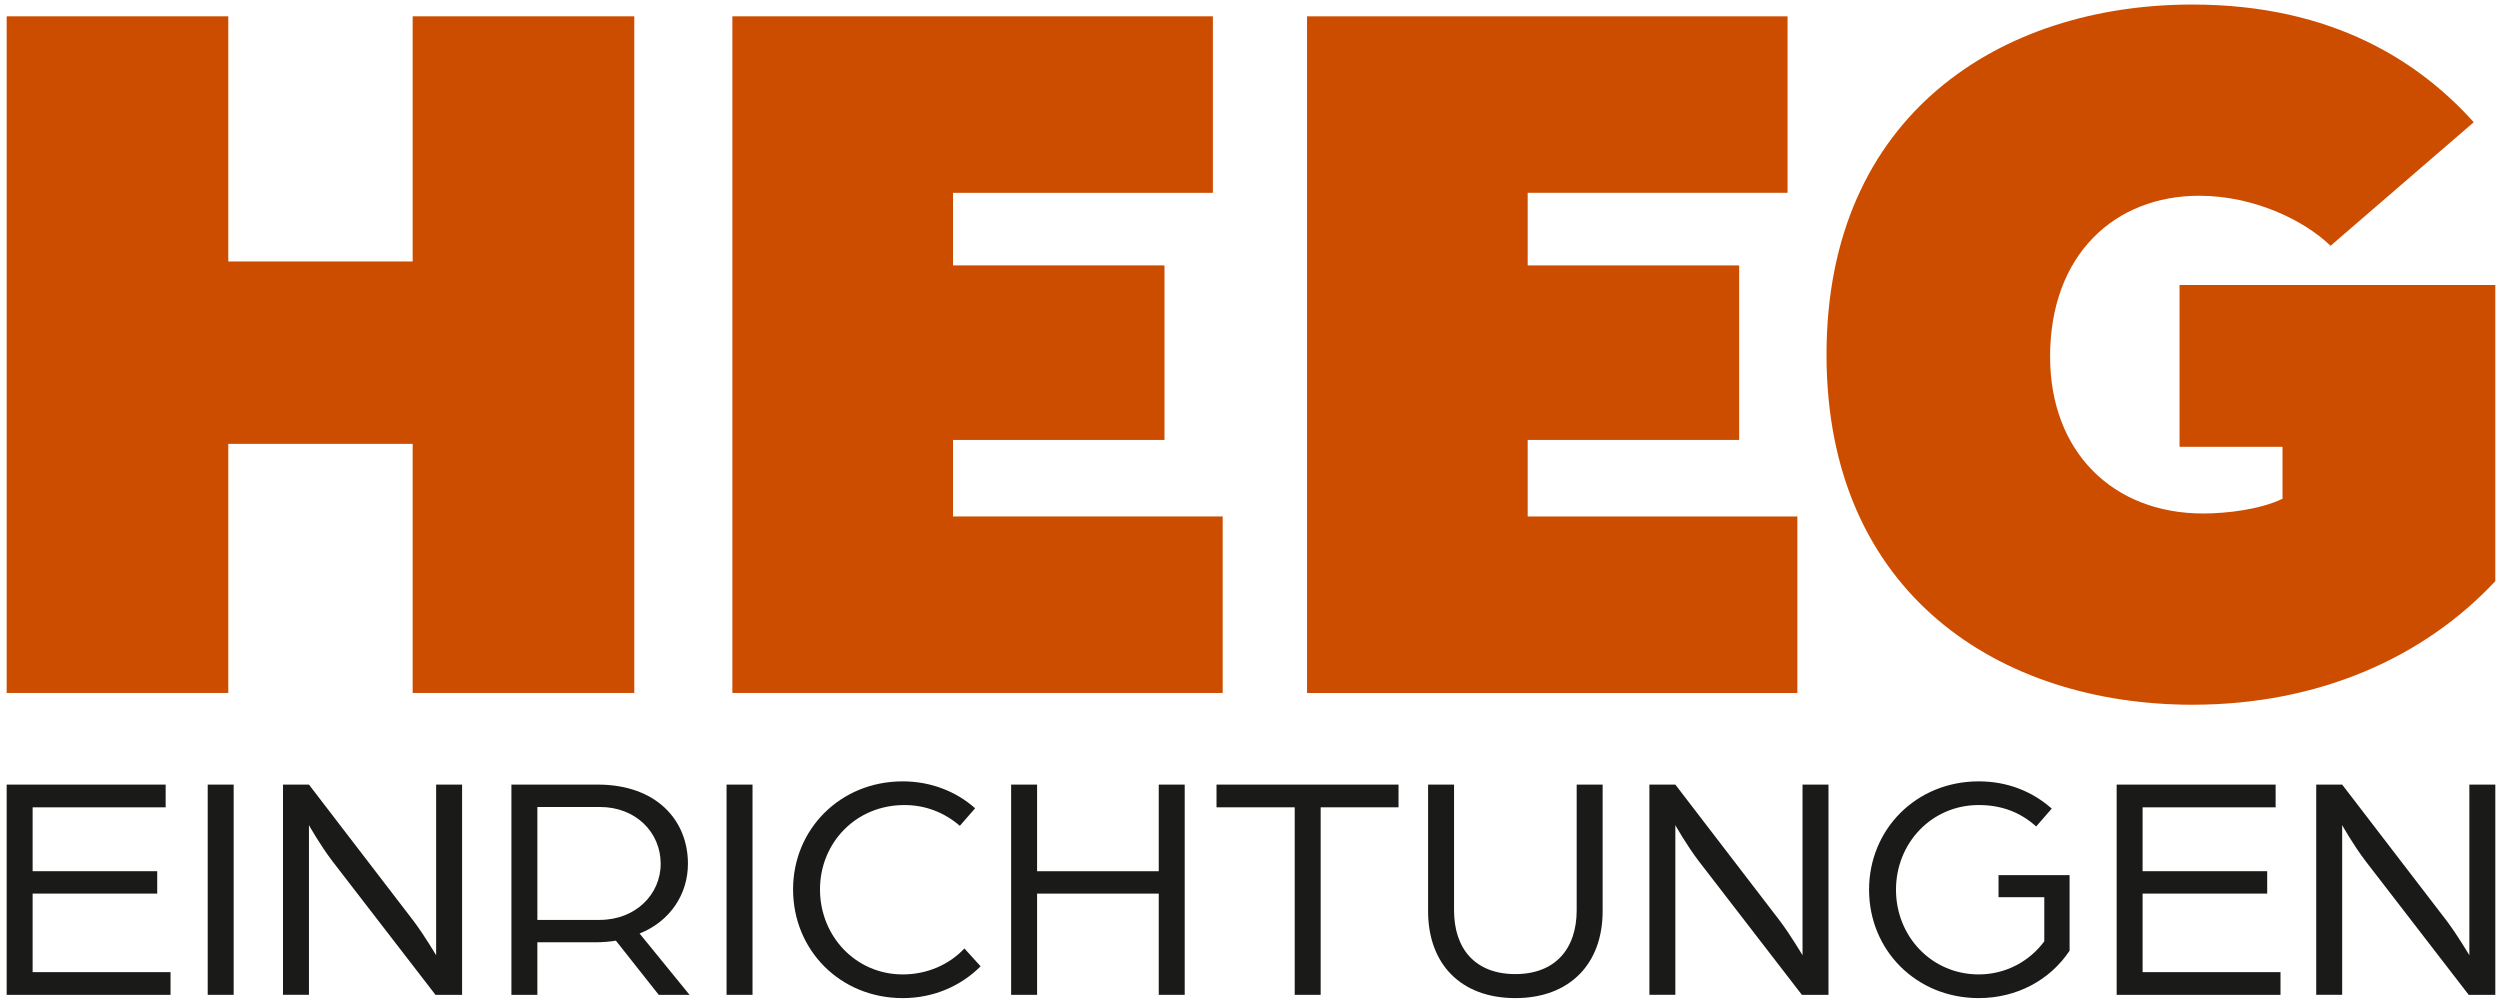
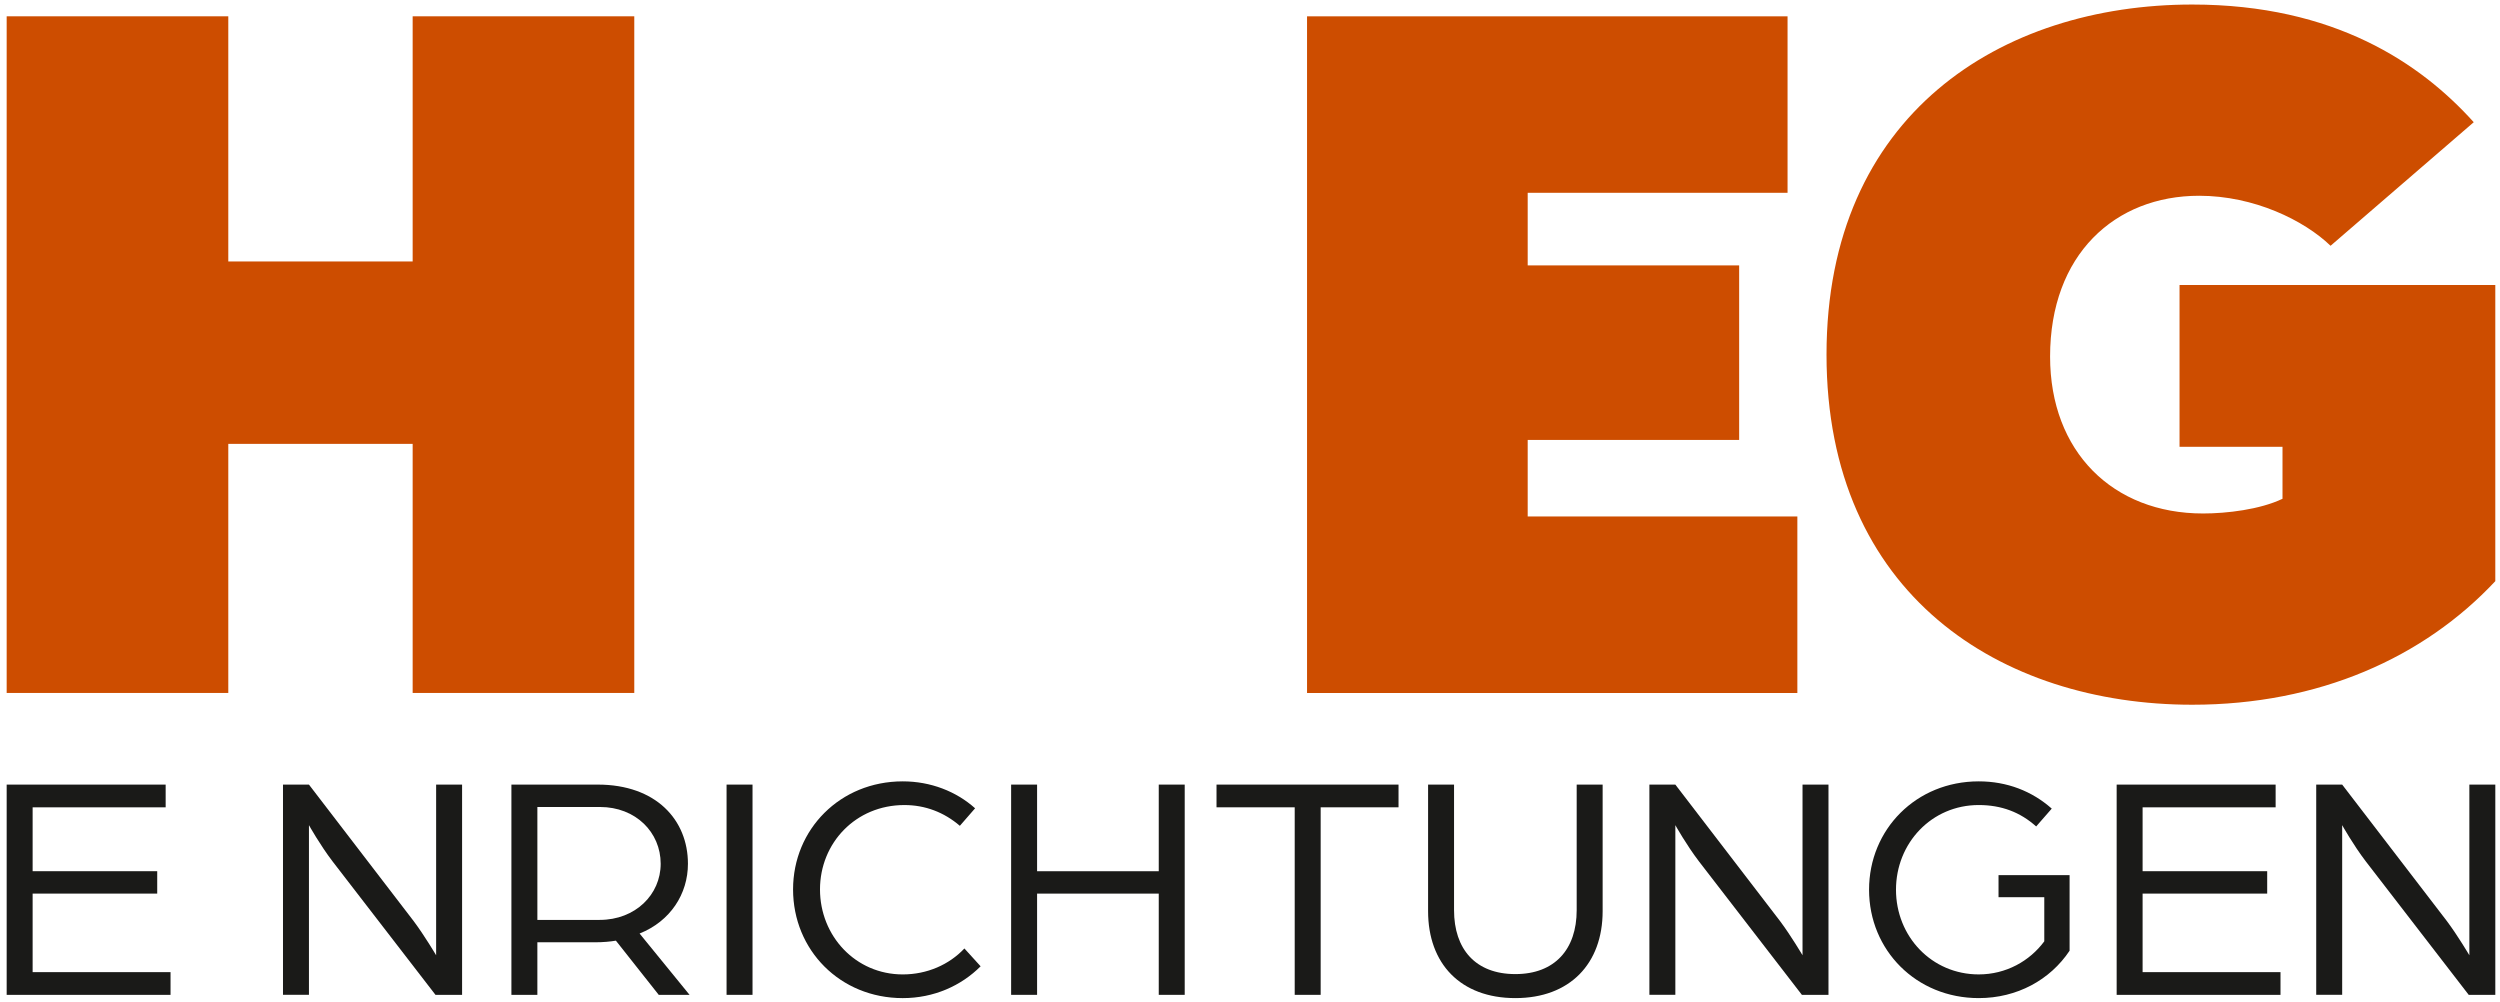
<svg xmlns="http://www.w3.org/2000/svg" id="Ebene_1" version="1.1" viewBox="0 0 210.332 84.264">
  <g>
    <path d="M.561,66.01h13.376v1.911H2.745v5.378h10.482v1.884H2.745v6.605h11.603v1.911H.561s0-17.689-0-17.689Z" fill="#1a1a18" />
-     <path d="M17.475,66.01h2.184v17.689h-2.184v-17.689Z" fill="#1a1a18" />
+     <path d="M17.475,66.01h2.184h-2.184v-17.689Z" fill="#1a1a18" />
    <path d="M23.808,66.01h2.184l8.817,11.493c.9,1.201,1.884,2.866,1.884,2.866v-14.359h2.184v17.689h-2.238l-8.653-11.22c-1.064-1.392-1.993-3.057-1.993-3.057v14.276h-2.184v-17.689Z" fill="#1a1a18" />
    <path d="M43.027,66.01h7.261c4.914,0,7.59,2.976,7.59,6.661,0,2.539-1.475,4.832-4.068,5.869l4.204,5.159h-2.593l-3.604-4.559c-.465.082-1.119.137-1.72.137h-4.887v4.422h-2.184s0-17.689-0-17.689ZM50.452,77.394c3.003,0,5.133-2.13,5.133-4.723,0-2.648-2.103-4.777-5.105-4.777h-5.269v9.5s5.241,0,5.241,0Z" fill="#1a1a18" />
    <path d="M61.128,66.01h2.184v17.689h-2.184v-17.689Z" fill="#1a1a18" />
    <path d="M66.723,74.828c0-5.05,3.959-9.09,9.227-9.09,2.348,0,4.504.846,6.088,2.266l-1.283,1.474c-1.338-1.146-2.921-1.747-4.668-1.747-4.095,0-7.098,3.194-7.098,7.098,0,3.931,3.003,7.152,6.961,7.152,2.048,0,3.904-.819,5.188-2.184l1.364,1.501c-1.638,1.638-3.931,2.676-6.552,2.676-5.268,0-9.227-4.041-9.227-9.146Z" fill="#1a1a18" />
    <path d="M85.069,66.01h2.184v7.289h10.236v-7.289h2.184v17.689h-2.184v-8.517h-10.236v8.517h-2.184v-17.689Z" fill="#1a1a18" />
    <path d="M108.928,67.921h-6.579v-1.911h15.313v1.911h-6.551v15.778h-2.184v-15.778Z" fill="#1a1a18" />
    <path d="M120.149,76.657v-10.646h2.184v10.564c0,3.276,1.801,5.378,5.158,5.378,3.331,0,5.16-2.102,5.16-5.378v-10.564h2.184v10.646c0,4.422-2.757,7.316-7.344,7.316-4.613,0-7.342-2.895-7.342-7.316Z" fill="#1a1a18" />
    <path d="M138.767,66.01h2.184l8.817,11.493c.9,1.201,1.884,2.866,1.884,2.866v-14.359h2.184v17.689h-2.238l-8.653-11.22c-1.064-1.392-1.993-3.057-1.993-3.057v14.276h-2.184v-17.689Z" fill="#1a1a18" />
    <path d="M157.249,74.855c0-5.077,3.959-9.117,9.227-9.117,2.375,0,4.477.818,6.143,2.293l-1.311,1.501c-1.338-1.201-2.921-1.802-4.832-1.802-3.958,0-6.961,3.194-6.961,7.125s3.003,7.125,6.961,7.125c2.293,0,4.286-1.119,5.515-2.784v-3.713h-3.849v-1.856h5.978v6.36c-1.638,2.457-4.422,3.986-7.644,3.986-5.268,0-9.227-4.041-9.227-9.118Z" fill="#1a1a18" />
    <path d="M178.079,66.01h13.376v1.911h-11.192v5.378h10.482v1.884h-10.482v6.605h11.602v1.911h-13.785v-17.689Z" fill="#1a1a18" />
    <path d="M194.869,66.01h2.184l8.818,11.493c.9,1.201,1.883,2.866,1.883,2.866v-14.359h2.184v17.689h-2.238l-8.652-11.22c-1.065-1.392-1.994-3.057-1.994-3.057v14.276h-2.184v-17.689Z" fill="#1a1a18" />
  </g>
  <g>
    <path d="M.561,1.372h18.646v20.626h15.511V1.372h18.646v56.928h-18.646v-20.956h-15.511v20.956H.561V1.372Z" fill="#cd4d00" />
-     <path d="M61.616,1.372h40.427v14.851h-21.863v6.105h17.791v14.686h-17.791v6.436h22.688v14.851h-41.252V1.372Z" fill="#cd4d00" />
    <path d="M109.965,1.372h40.427v14.851h-21.863v6.105h17.791v14.686h-17.791v6.436h22.688v14.851h-41.252s0-56.928 0-56.928Z" fill="#cd4d00" />
    <path d="M153.67,29.836c0-20.214,14.686-29.454,30.774-29.454,11.963,0,19.223,4.95,23.679,9.9l-12.046,10.396c-2.228-2.145-6.436-4.208-11.056-4.208-7.096,0-12.541,4.95-12.541,13.531,0,8.003,5.28,13.2,12.871,13.2,1.98,0,4.785-.33,6.683-1.237v-4.373h-8.663v-13.613h26.566v24.917c-6.022,6.436-14.851,10.396-25.493,10.396-16.089,0-30.774-9.24-30.774-29.454Z" fill="#cd4d00" />
  </g>
</svg>